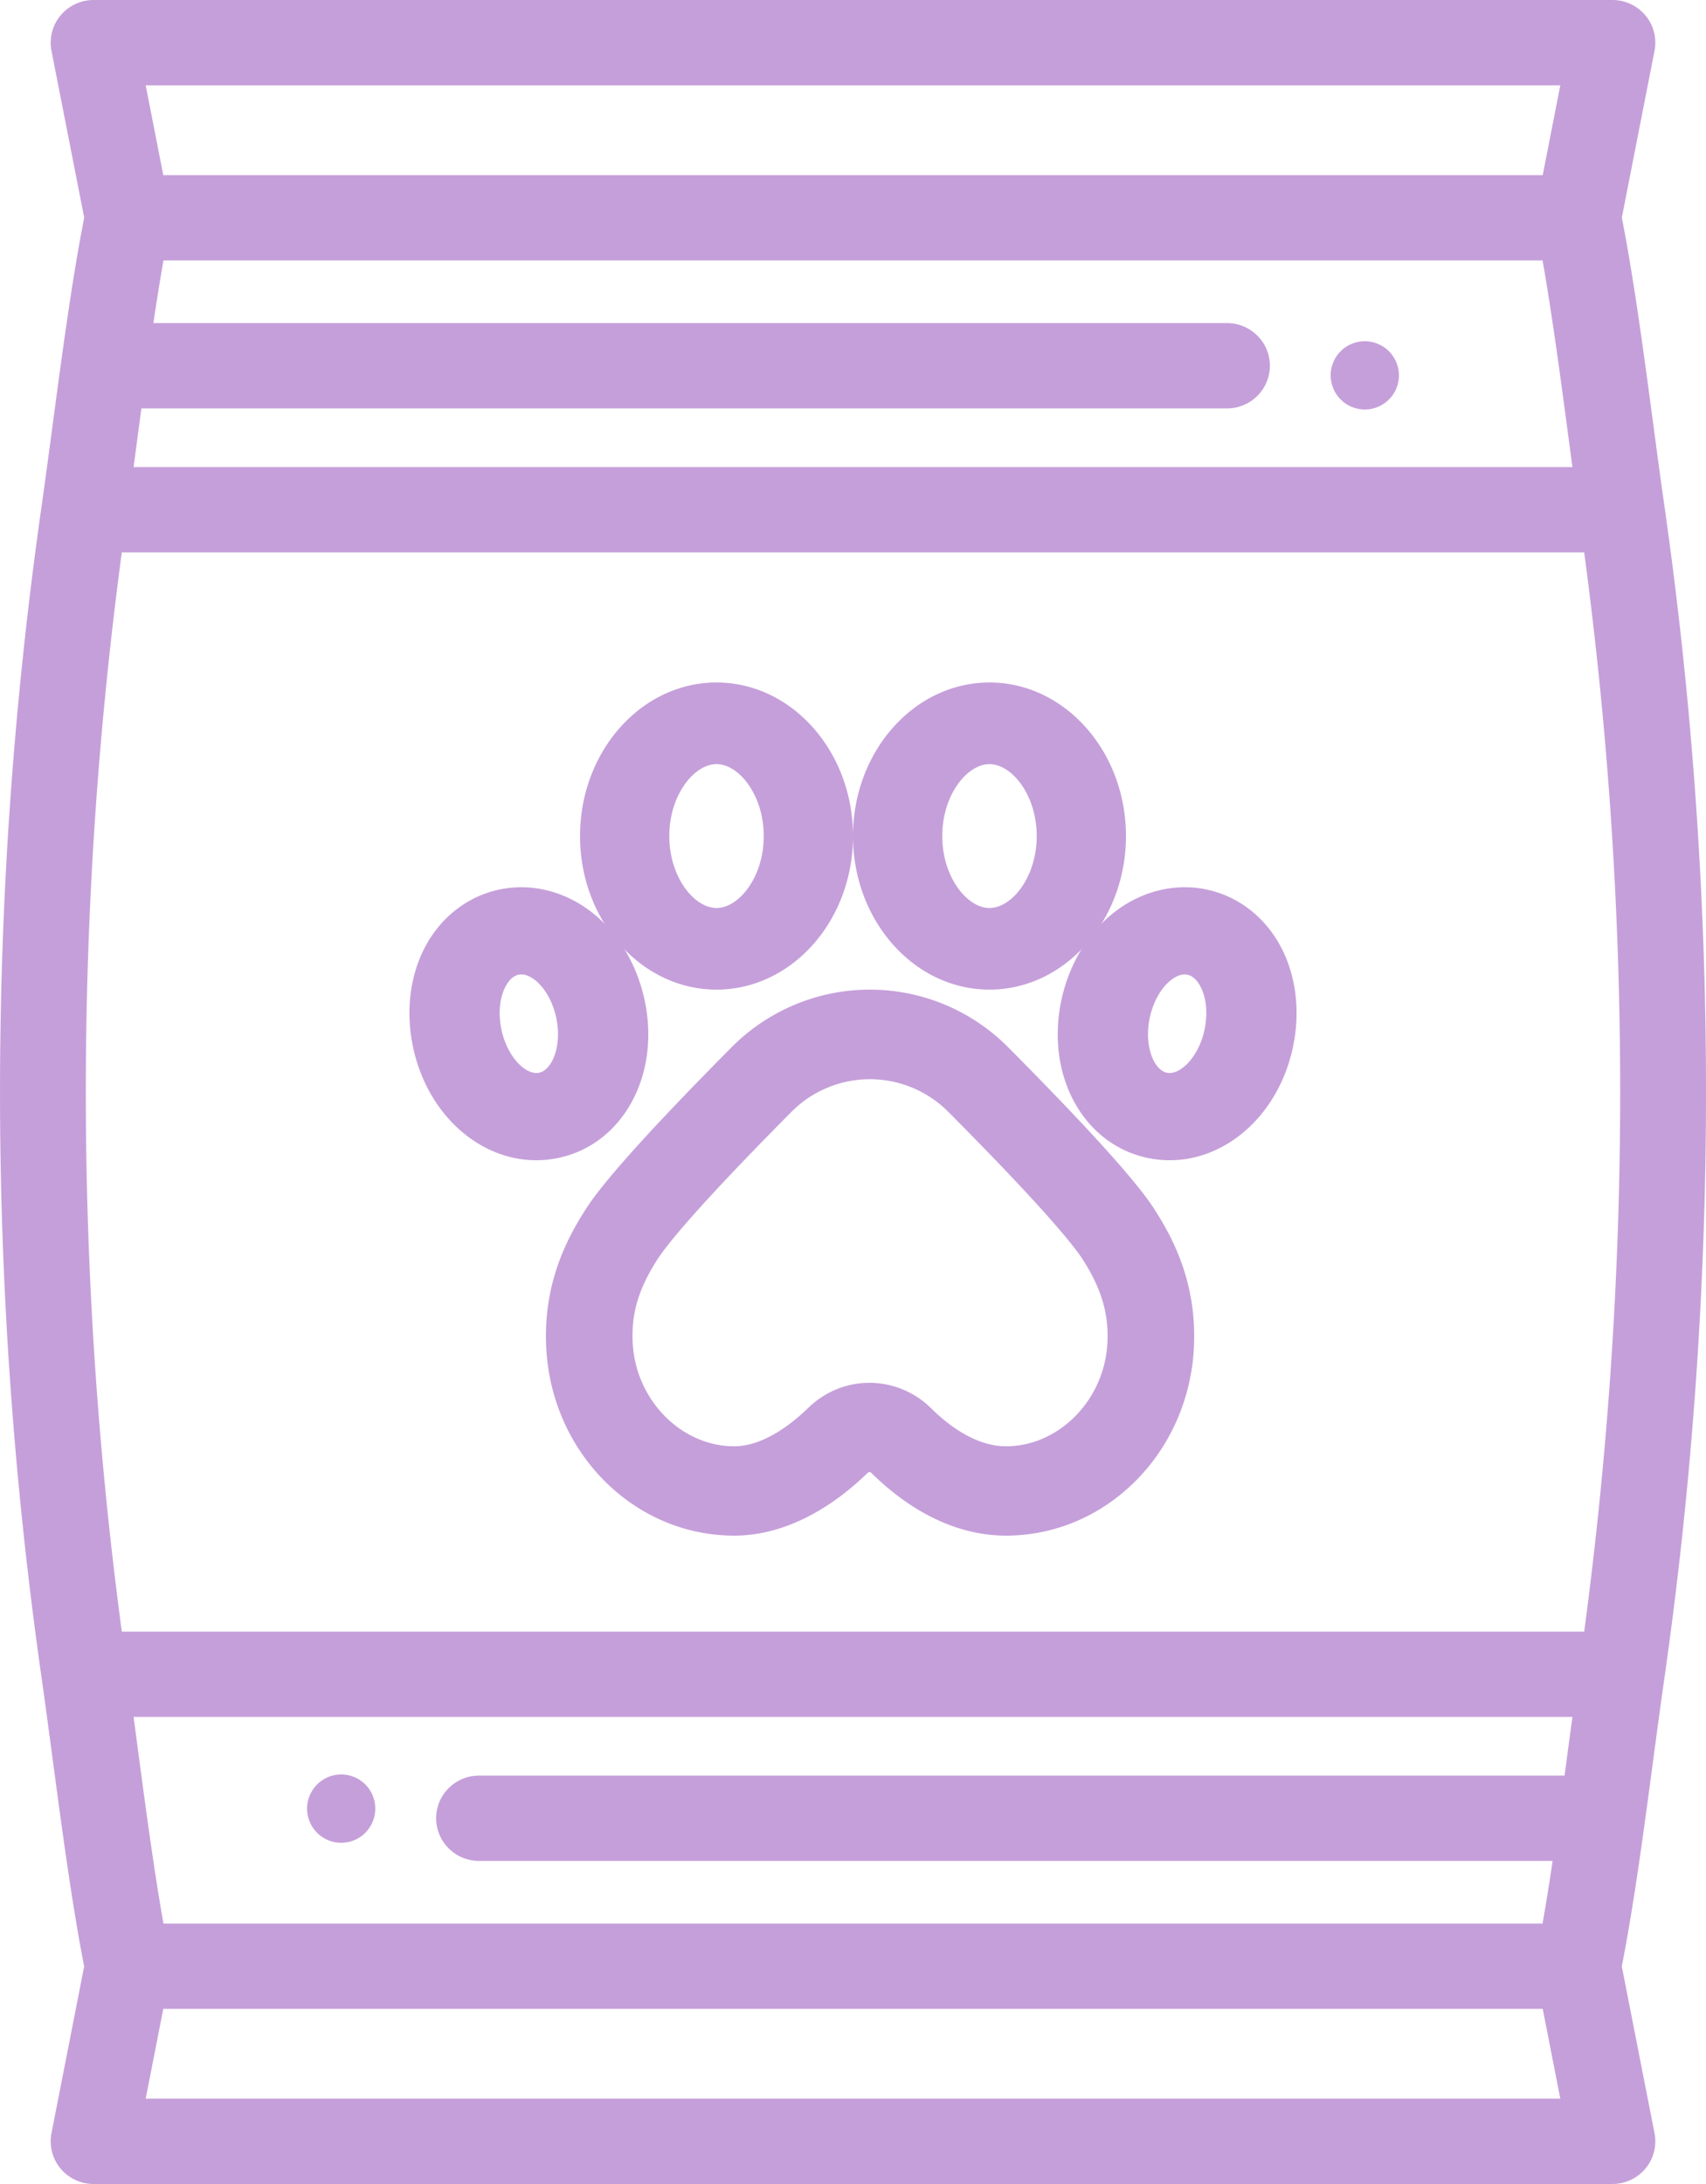
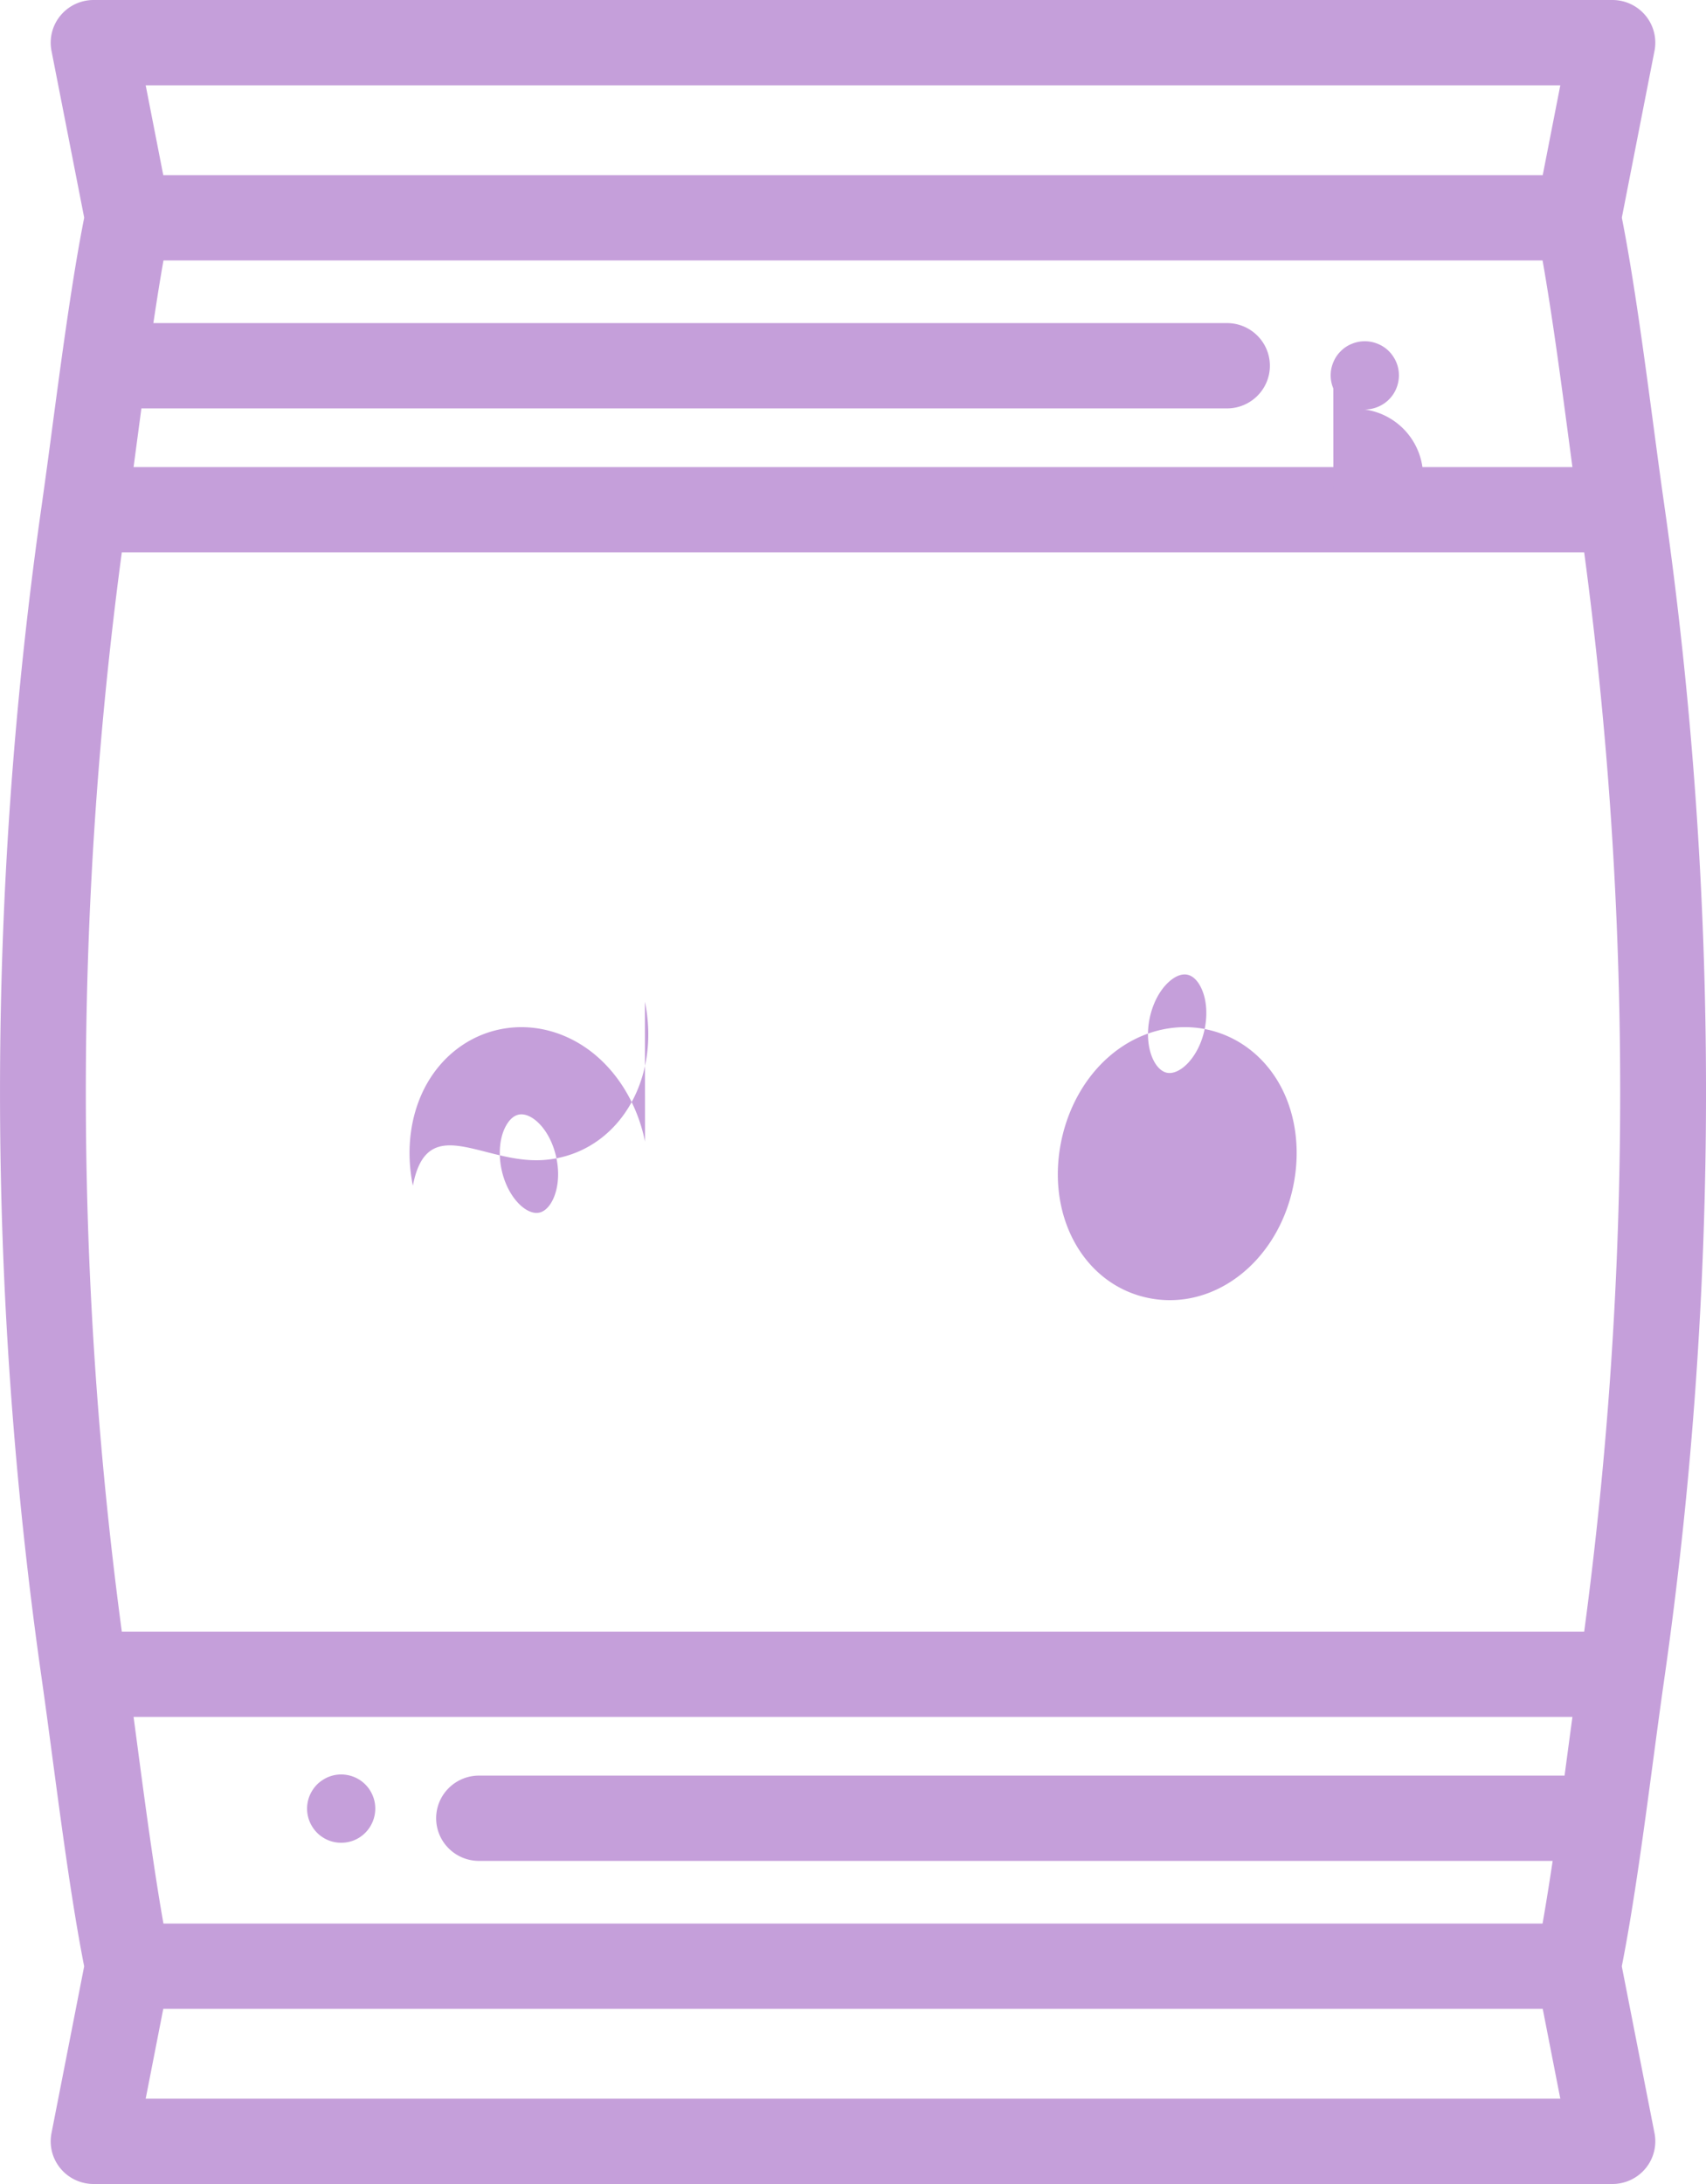
<svg xmlns="http://www.w3.org/2000/svg" width="50" height="64" viewBox="0 0 50 64" fill="none">
  <path fill-rule="evenodd" clip-rule="evenodd" d="M4.27 61.5l.515-2.632h40.43l.515 2.632H4.27zm41.46-59l-.515 2.632H4.785L4.27 2.5h41.46zM4.02 51.102l-.105-.79h42.17a956.14 956.14 0 0 0-.23 1.72H14.04c-.694 0-1.257.56-1.257 1.25 0 .691.563 1.25 1.257 1.25h31.466c-.096.64-.195 1.26-.296 1.836H4.79c-.281-1.591-.539-3.524-.77-5.266zm41.96-38.204l.105.79H3.915l.105-.79.124-.93h31.817c.694 0 1.257-.56 1.257-1.25s-.563-1.25-1.257-1.25H4.495c.096-.64.194-1.26.296-1.836H45.21c.281 1.591.539 3.524.77 5.266zm-42.41 3.29h42.86a119.05 119.05 0 0 1 0 31.625H3.57a119.068 119.068 0 0 1 0-31.626zm45.202 33.05a121.57 121.57 0 0 0 0-34.477c-.094-.654-.194-1.4-.299-2.191-.276-2.071-.587-4.406-.94-6.192l.958-4.889a1.245 1.245 0 0 0-.264-1.034 1.261 1.261 0 0 0-.97-.455H2.743a1.26 1.26 0 0 0-.97.455 1.245 1.245 0 0 0-.264 1.034l.959 4.89c-.354 1.785-.665 4.12-.941 6.19a247.95 247.95 0 0 1-.298 2.192 121.559 121.559 0 0 0 0 34.478c.093.654.193 1.4.298 2.192.276 2.07.587 4.405.94 6.19l-.958 4.89c-.072.367.025.746.264 1.034.239.288.595.455.97.455h44.514c.375 0 .731-.167.97-.455.239-.288.336-.668.264-1.034l-.959-4.89c.354-1.785.665-4.12.94-6.19.106-.791.206-1.538.3-2.192z" fill="#C59FDA" />
-   <path fill-rule="evenodd" clip-rule="evenodd" d="M32.456 39.358c-.087 1.667-1.42 3.024-2.974 3.024-.877 0-1.676-.605-2.191-1.112a2.57 2.57 0 0 0-1.809-.748c-.642 0-1.285.243-1.787.729-.534.516-1.345 1.131-2.177 1.131-1.553 0-2.887-1.357-2.974-3.025-.045-.864.164-1.572.718-2.443.246-.385 1.083-1.46 3.932-4.33a3.24 3.24 0 0 1 4.599-.002c2.864 2.88 3.7 3.951 3.945 4.333.547.857.762 1.587.718 2.443zm-2.89-8.65A5.71 5.71 0 0 0 25.494 29h-.002a5.71 5.71 0 0 0-4.073 1.712c-3.47 3.496-4.078 4.45-4.278 4.764-.532.835-1.229 2.16-1.132 4.021.16 3.086 2.58 5.503 5.509 5.503 1.316 0 2.67-.636 3.914-1.84.03-.03.074-.028.106.003C26.758 44.365 28.122 45 29.483 45c2.928 0 5.348-2.417 5.508-5.503.096-1.866-.6-3.19-1.133-4.023-.199-.31-.805-1.258-4.292-4.766zM21 22.392c.653 0 1.384.902 1.384 2.108s-.73 2.108-1.384 2.108c-.653 0-1.384-.902-1.384-2.108s.73-2.108 1.384-2.108zM21 29c2.206 0 4-2.019 4-4.5S23.206 20 21 20s-4 2.019-4 4.5 1.794 4.5 4 4.5zm8-6.608c.653 0 1.384.902 1.384 2.108s-.73 2.108-1.384 2.108c-.653 0-1.384-.902-1.384-2.108s.73-2.108 1.384-2.108zM29 29c2.206 0 4-2.019 4-4.5S31.206 20 29 20s-4 2.019-4 4.5 1.794 4.5 4 4.5z" fill="#C59FDA" />
-   <path fill-rule="evenodd" clip-rule="evenodd" d="M35.307 30.154c-.168.822-.72 1.355-1.1 1.283-.38-.072-.681-.768-.514-1.59.093-.453.305-.85.584-1.091.11-.096.271-.201.442-.201a.37.37 0 0 1 .074.007c.198.037.328.221.402.369.163.324.204.77.112 1.223zm-.003-4.1c-.973-.184-1.99.106-2.79.797-.71.612-1.212 1.5-1.416 2.502-.45 2.212.69 4.228 2.598 4.591.197.038.394.056.588.056 1.686 0 3.214-1.37 3.618-3.353.204-1.001.087-2.008-.328-2.834-.47-.932-1.297-1.573-2.27-1.758zm-19.511 5.383c-.38.072-.932-.46-1.1-1.283-.092-.453-.051-.899.112-1.223.075-.148.205-.332.402-.37a.393.393 0 0 1 .074-.006c.171 0 .332.105.443.2.278.241.49.639.583 1.092.167.822-.133 1.518-.514 1.59zm3.109-2.084c-.204-1.001-.707-1.89-1.415-2.502-.8-.691-1.818-.982-2.791-.796-.973.185-1.8.826-2.27 1.758-.415.827-.532 1.833-.328 2.834C12.502 32.63 14.03 34 15.716 34c.195 0 .39-.018.588-.056 1.907-.363 3.049-2.38 2.598-4.59zm20.175-17.971a.985.985 0 0 0 .368.449A1.015 1.015 0 0 0 40 12a.987.987 0 0 0 .382-.077.99.99 0 0 0 .598-.728.985.985 0 0 0-.149-.75.952.952 0 0 0-.276-.277.92.92 0 0 0-.173-.091.985.985 0 0 0-.765 0 .94.94 0 0 0-.324.216.957.957 0 0 0-.216.324A.97.97 0 0 0 39 11a.977.977 0 0 0 .077.382zM10.923 52.618a.991.991 0 0 0-.728-.599.985.985 0 0 0-.75.15.944.944 0 0 0-.276.276A.995.995 0 0 0 9 53a.997.997 0 0 0 .169.555.962.962 0 0 0 .276.277A.986.986 0 0 0 10 54a.986.986 0 0 0 .707-.293 1.008 1.008 0 0 0 .273-.902.951.951 0 0 0-.057-.187z" fill="#C59FDA" />
+   <path fill-rule="evenodd" clip-rule="evenodd" d="M35.307 30.154c-.168.822-.72 1.355-1.1 1.283-.38-.072-.681-.768-.514-1.59.093-.453.305-.85.584-1.091.11-.096.271-.201.442-.201a.37.37 0 0 1 .074.007c.198.037.328.221.402.369.163.324.204.77.112 1.223zc-.973-.184-1.99.106-2.79.797-.71.612-1.212 1.5-1.416 2.502-.45 2.212.69 4.228 2.598 4.591.197.038.394.056.588.056 1.686 0 3.214-1.37 3.618-3.353.204-1.001.087-2.008-.328-2.834-.47-.932-1.297-1.573-2.27-1.758zm-19.511 5.383c-.38.072-.932-.46-1.1-1.283-.092-.453-.051-.899.112-1.223.075-.148.205-.332.402-.37a.393.393 0 0 1 .074-.006c.171 0 .332.105.443.2.278.241.49.639.583 1.092.167.822-.133 1.518-.514 1.59zm3.109-2.084c-.204-1.001-.707-1.89-1.415-2.502-.8-.691-1.818-.982-2.791-.796-.973.185-1.8.826-2.27 1.758-.415.827-.532 1.833-.328 2.834C12.502 32.63 14.03 34 15.716 34c.195 0 .39-.018.588-.056 1.907-.363 3.049-2.38 2.598-4.59zm20.175-17.971a.985.985 0 0 0 .368.449A1.015 1.015 0 0 0 40 12a.987.987 0 0 0 .382-.077.99.99 0 0 0 .598-.728.985.985 0 0 0-.149-.75.952.952 0 0 0-.276-.277.92.92 0 0 0-.173-.091.985.985 0 0 0-.765 0 .94.94 0 0 0-.324.216.957.957 0 0 0-.216.324A.97.97 0 0 0 39 11a.977.977 0 0 0 .077.382zM10.923 52.618a.991.991 0 0 0-.728-.599.985.985 0 0 0-.75.15.944.944 0 0 0-.276.276A.995.995 0 0 0 9 53a.997.997 0 0 0 .169.555.962.962 0 0 0 .276.277A.986.986 0 0 0 10 54a.986.986 0 0 0 .707-.293 1.008 1.008 0 0 0 .273-.902.951.951 0 0 0-.057-.187z" fill="#C59FDA" />
</svg>